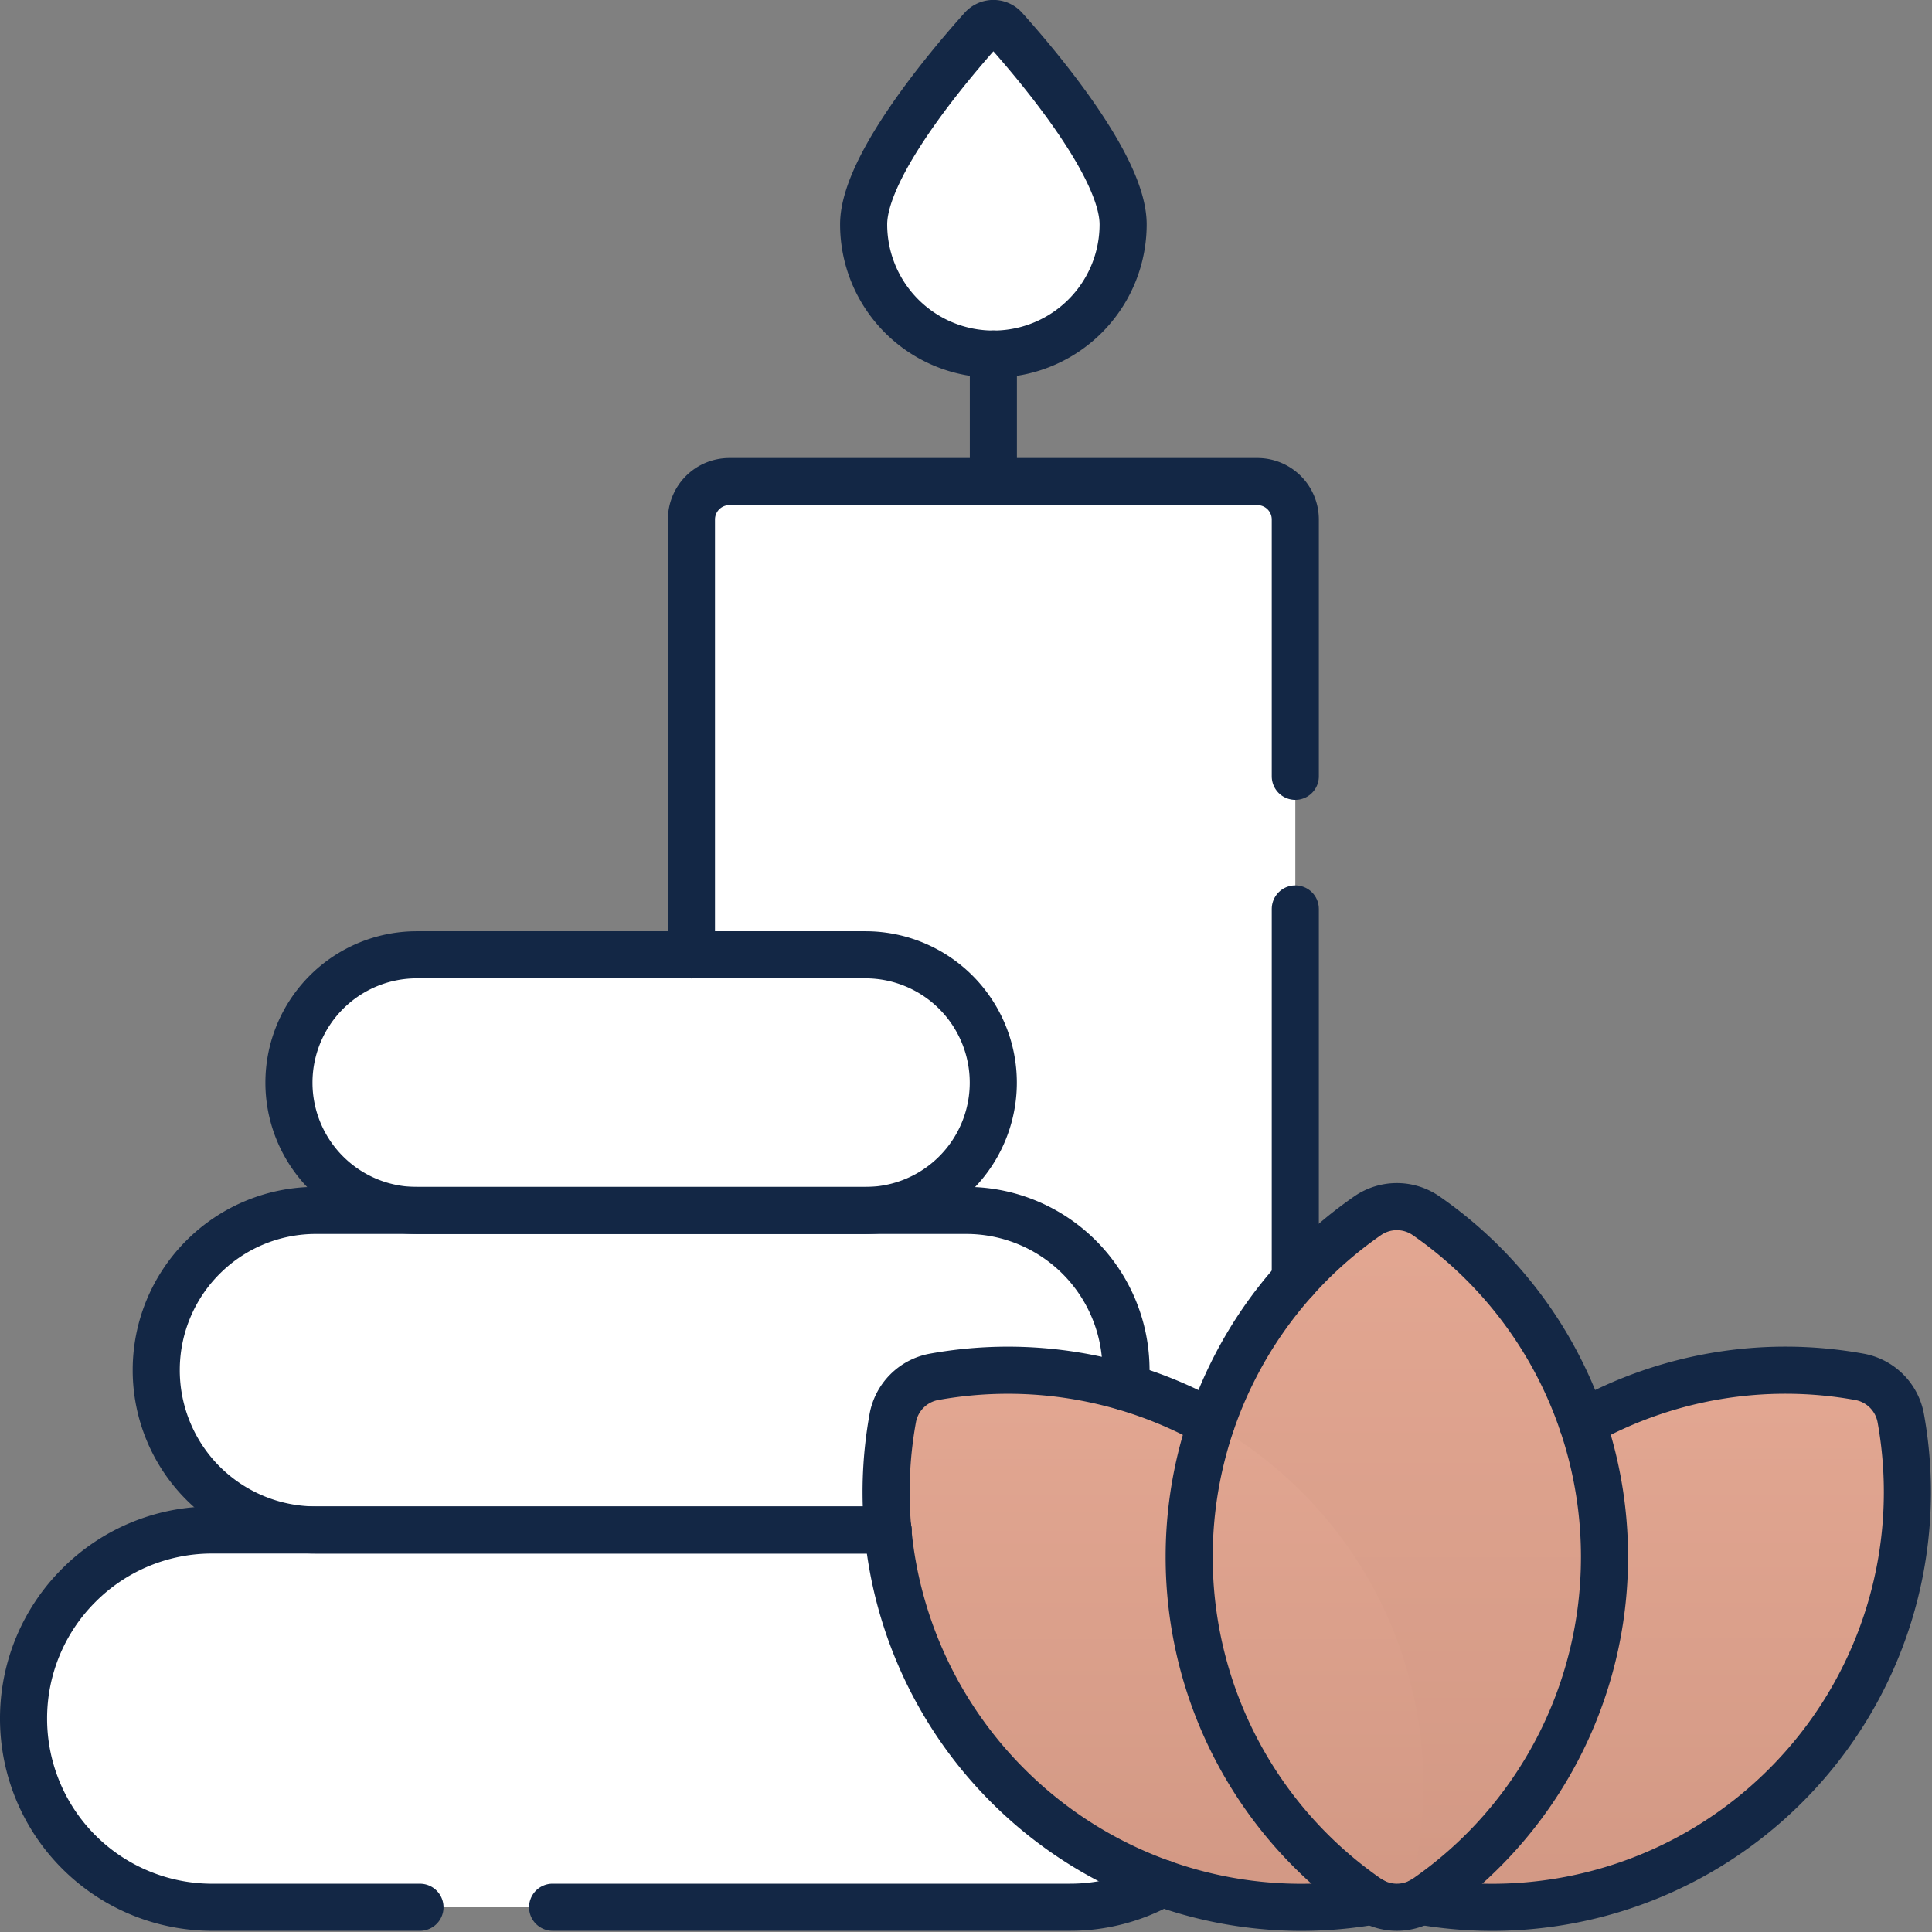
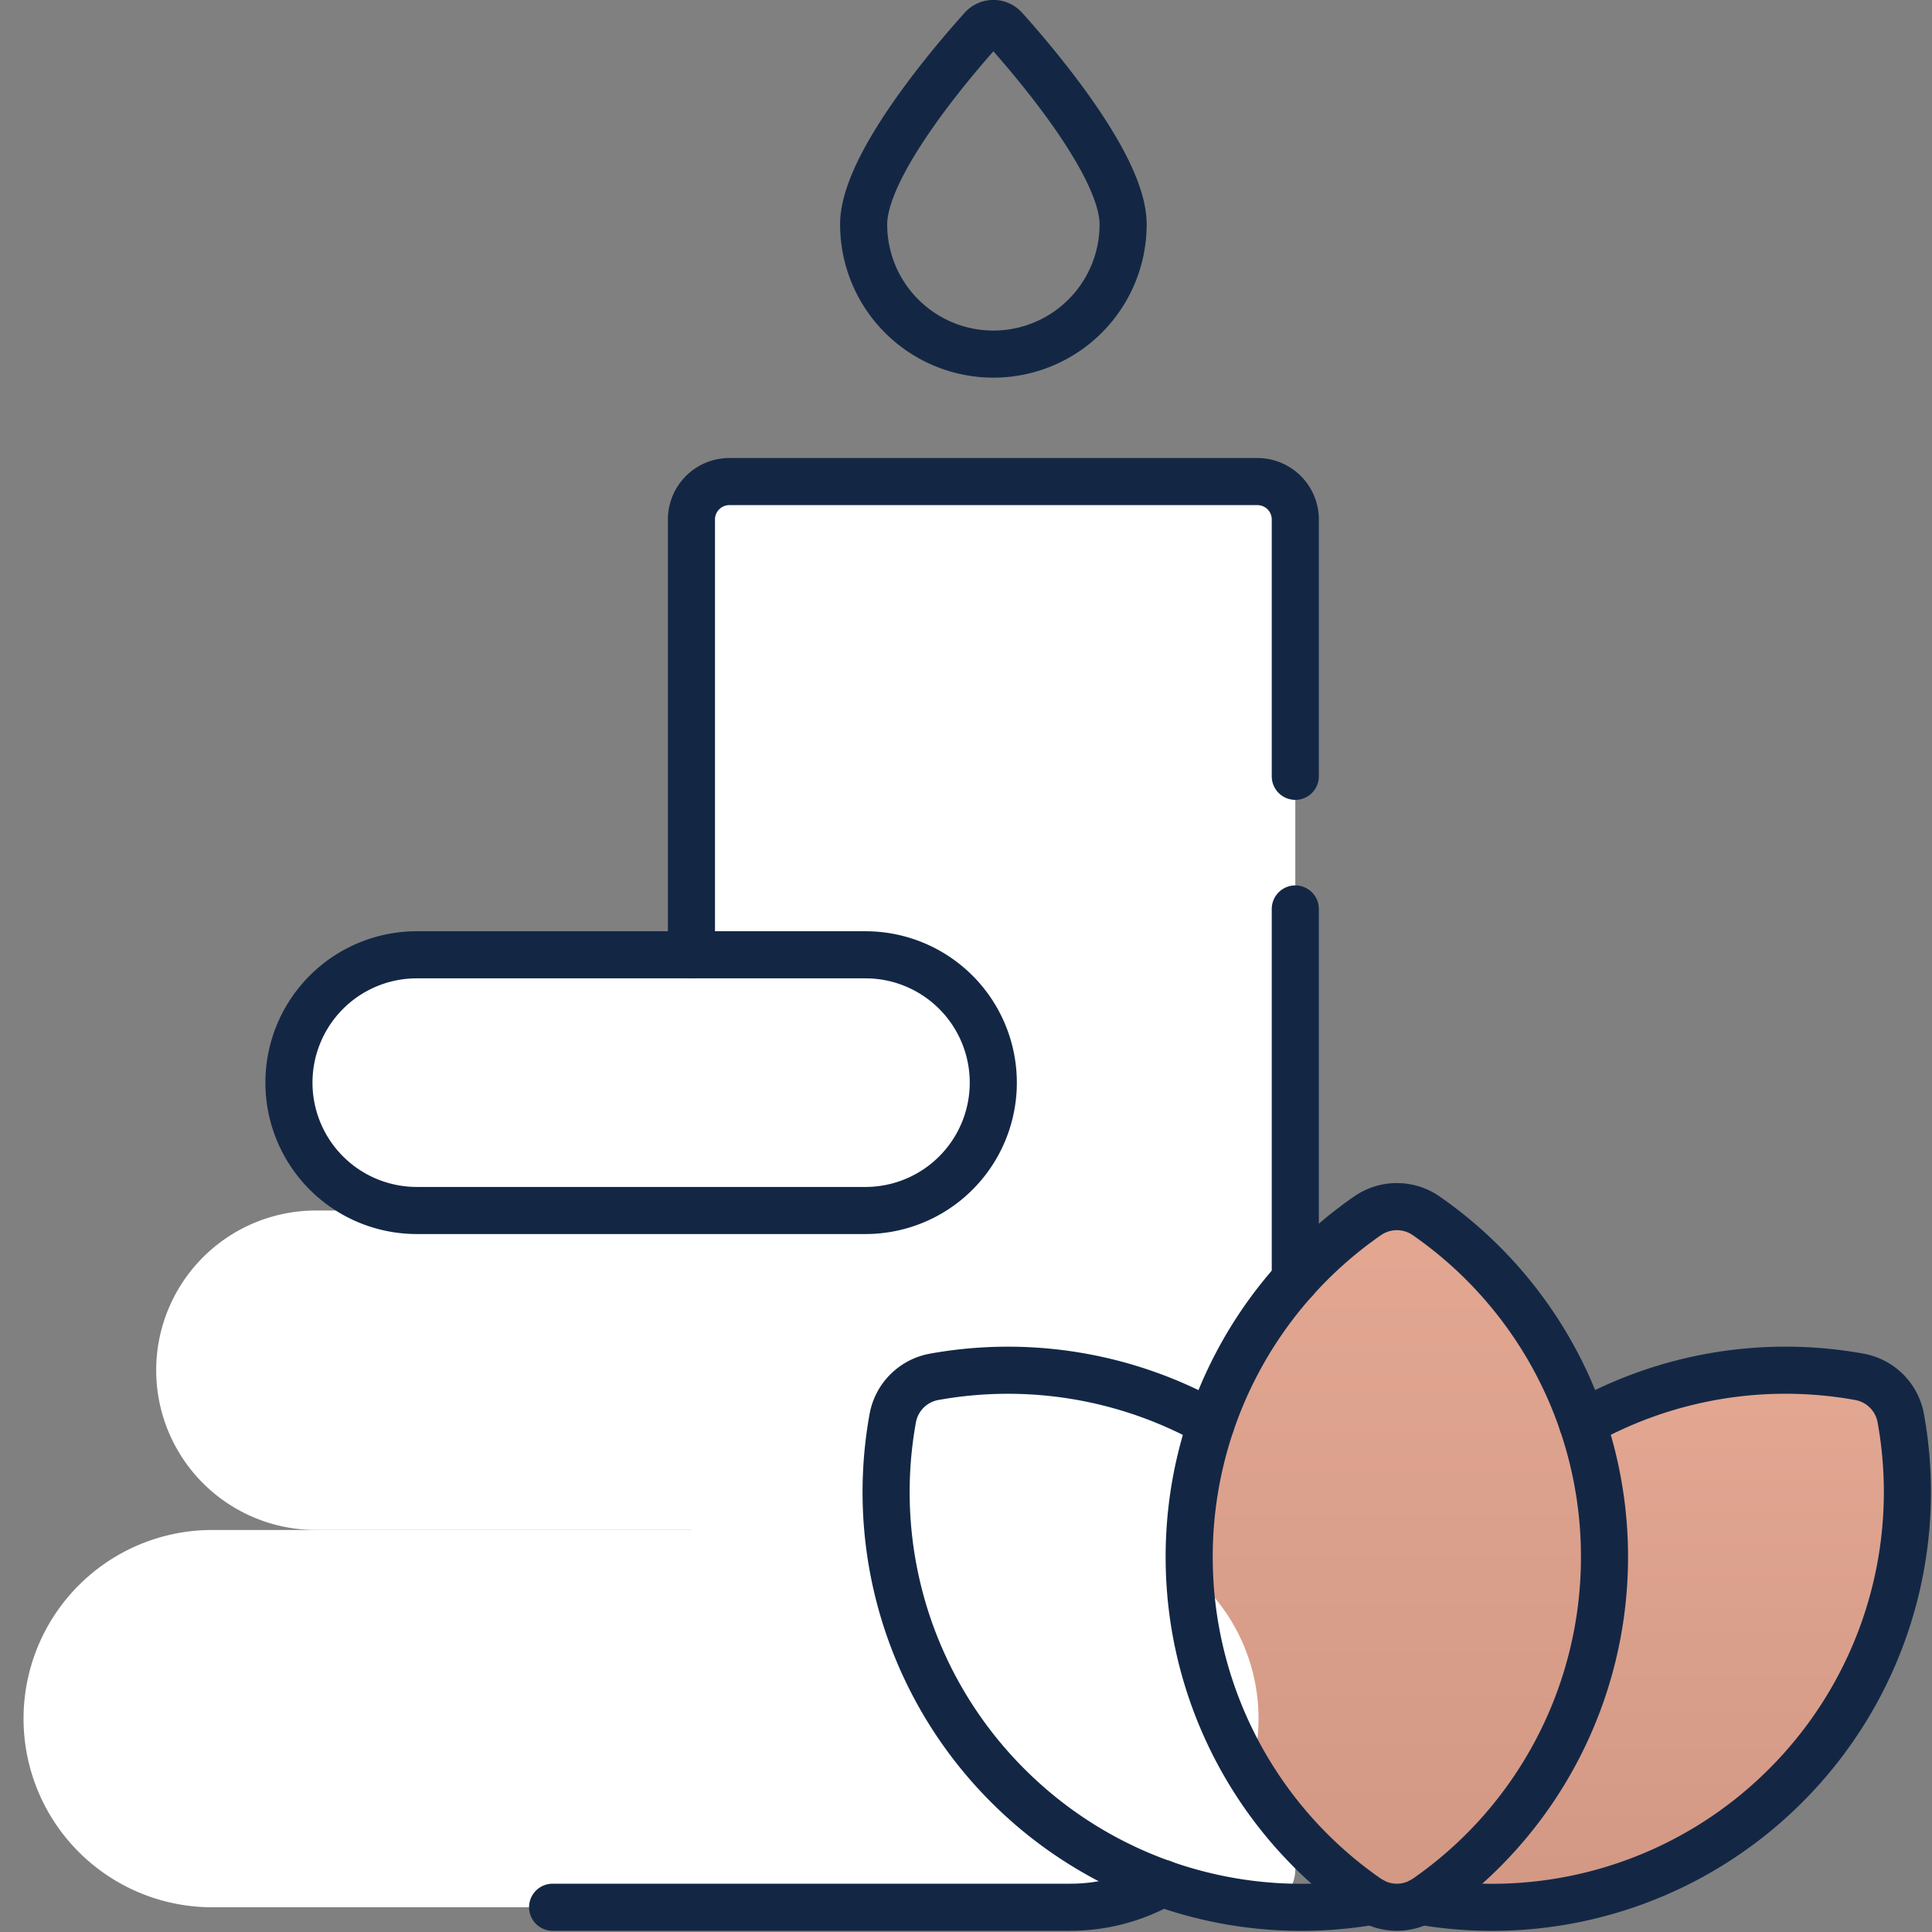
<svg xmlns="http://www.w3.org/2000/svg" width="102.562" height="102.58" viewBox="0 0 102.562 102.58">
  <rect x="0" y="0" width="102.562" height="102.58" fill="#808080" stroke="none" />
  <defs>
    <linearGradient id="linear-gradient" x1="0.5" x2="0.5" y2="1" gradientUnits="objectBoundingBox">
      <stop offset="0" stop-color="#e3a792" />
      <stop offset="1" stop-color="#d29884" />
    </linearGradient>
  </defs>
  <g id="enviroment" transform="translate(-1243.215 -4723.494)">
    <g id="Group_16446" data-name="Group 16446" transform="translate(1244.465 4724.744)">
      <g id="g2133" transform="translate(35.457 24.314)">
        <path id="path2135" d="M-169.048-425.862h-28.032a2.012,2.012,0,0,1-2.012-2.012v-71.662a2.012,2.012,0,0,1,2.012-2.012h28.032a2.012,2.012,0,0,1,2.012,2.012v71.662a2.012,2.012,0,0,1-2.012,2.012" transform="translate(199.092 501.548)" fill="#fff" />
      </g>
      <g id="g2125" transform="translate(71.493 71.49)">
        <path id="path2127" d="M-124.054-124.069a21.976,21.976,0,0,1-15.591,6.459h-.026a22.323,22.323,0,0,1-3.887-.348,2.724,2.724,0,0,1-2.2-2.2,21.6,21.6,0,0,1-.3-2.537,21.982,21.982,0,0,1,6.412-16.97,21.937,21.937,0,0,1,9.116-5.491,22.122,22.122,0,0,1,10.39-.618,2.724,2.724,0,0,1,2.2,2.2,22.023,22.023,0,0,1-6.111,19.5" transform="translate(146.101 146.119)" fill="url(#linear-gradient)" />
      </g>
      <g id="g2173" transform="translate(61.875 62.804)">
        <path id="path2175" d="M-124.076-104.646a22.027,22.027,0,0,1-9.472,18.113,2.727,2.727,0,0,1-3.1,0,22.023,22.023,0,0,1-9.475-18.113,22.019,22.019,0,0,1,9.475-18.114,2.727,2.727,0,0,1,3.1,0,22.027,22.027,0,0,1,9.473,18.113" transform="translate(146.128 123.244)" fill="url(#linear-gradient)" />
      </g>
      <g id="g2141" transform="translate(0 79.971)">
        <path id="path2143" d="M-312.545-112.694h-45.532a10.014,10.014,0,0,1-10.014-10.014h0a10.014,10.014,0,0,1,10.014-10.014h45.532a10.014,10.014,0,0,1,10.014,10.014h0a10.014,10.014,0,0,1-10.014,10.014" transform="translate(368.091 132.722)" fill="#fff" />
      </g>
      <g id="g2145" transform="translate(7.042 63.011)">
        <path id="path2147" d="M-241.932-95.423h-34.518a8.479,8.479,0,0,1-8.479-8.479,8.48,8.48,0,0,1,8.479-8.48h34.518a8.48,8.48,0,0,1,8.48,8.48,8.48,8.48,0,0,1-8.48,8.479" transform="translate(284.929 112.382)" fill="#fff" />
      </g>
      <g id="g2149" transform="translate(14.084 49.436)">
        <path id="path2151" d="M-172.2-76.379h-23.817a6.787,6.787,0,0,1-6.787-6.787,6.787,6.787,0,0,1,6.787-6.787H-172.2a6.787,6.787,0,0,1,6.787,6.787,6.787,6.787,0,0,1-6.787,6.787" transform="translate(202.809 89.953)" fill="#fff" />
      </g>
      <g id="g2169" transform="translate(45.8 71.492)">
-         <path id="path2171" d="M-124.072-36.336a22.027,22.027,0,0,1,6.11,19.505,2.726,2.726,0,0,1-2.195,2.2,22.023,22.023,0,0,1-19.507-6.108,22.018,22.018,0,0,1-6.109-19.508,2.727,2.727,0,0,1,2.2-2.195,22.027,22.027,0,0,1,19.506,6.11" transform="translate(146.123 42.794)" fill="url(#linear-gradient)" />
-       </g>
+         </g>
      <g id="g2185" transform="translate(44.598 0)">
-         <path id="path2187" d="M-77.5-59.987A6.887,6.887,0,0,1-84.388-53.1a6.887,6.887,0,0,1-6.887-6.887c0-3.113,4.613-8.529,6.288-10.394a.8.8,0,0,1,1.2,0C-82.114-68.517-77.5-63.1-77.5-59.987" transform="translate(91.274 70.648)" fill="#fff" />
-       </g>
+         </g>
      <g id="g2193" transform="translate(0 79.971)">
-         <path id="path2195" d="M-118.409-112.692h-11.03a10.013,10.013,0,0,1-10.014-10.014,9.974,9.974,0,0,1,2.934-7.08,9.975,9.975,0,0,1,7.081-2.934H-93.56" transform="translate(139.453 132.72)" fill="none" stroke="#132745" stroke-linecap="round" stroke-linejoin="round" stroke-miterlimit="10" stroke-width="2.5" />
-       </g>
+         </g>
      <g id="g2197" transform="translate(7.042 63.011)">
-         <path id="path2199" d="M-218.6-95.427h-30.372a8.48,8.48,0,0,1-8.479-8.481,8.462,8.462,0,0,1,2.483-6,8.458,8.458,0,0,1,6-2.483h34.519a8.48,8.48,0,0,1,8.479,8.479,8.752,8.752,0,0,1-.046.891" transform="translate(257.453 112.386)" fill="none" stroke="#132745" stroke-linecap="round" stroke-linejoin="round" stroke-miterlimit="10" stroke-width="2.5" />
-       </g>
+         </g>
      <g id="g2201" transform="translate(14.084 49.436)">
        <path id="path2203" d="M-172.2-76.379h-23.817a6.787,6.787,0,0,1-6.787-6.787,6.787,6.787,0,0,1,6.787-6.787H-172.2a6.787,6.787,0,0,1,6.787,6.787A6.787,6.787,0,0,1-172.2-76.379Z" transform="translate(202.809 89.953)" fill="none" stroke="#132745" stroke-linecap="round" stroke-linejoin="round" stroke-miterlimit="10" stroke-width="2.5" />
      </g>
      <g id="Group_16444" data-name="Group 16444" transform="translate(35.456 0)">
        <g id="g2209" transform="translate(38.732 71.49)">
          <path id="path2211" d="M-48.206-15.817a22.061,22.061,0,0,1,14.7-2.461,2.724,2.724,0,0,1,2.2,2.2,22.023,22.023,0,0,1-6.111,19.5A22.019,22.019,0,0,1-56.773,9.559" transform="translate(56.773 18.628)" fill="none" stroke="#132745" stroke-linecap="round" stroke-linejoin="round" stroke-miterlimit="10" stroke-width="2.5" />
        </g>
        <g id="g2217" transform="translate(26.418 62.804)">
          <path id="path2219" d="M-124.076-104.646a22.027,22.027,0,0,1-9.472,18.113,2.727,2.727,0,0,1-3.1,0,22.023,22.023,0,0,1-9.475-18.113,22.019,22.019,0,0,1,9.475-18.114,2.727,2.727,0,0,1,3.1,0A22.027,22.027,0,0,1-124.076-104.646Z" transform="translate(146.128 123.244)" fill="none" stroke="#132745" stroke-linecap="round" stroke-linejoin="round" stroke-miterlimit="10" stroke-width="2.5" />
        </g>
        <g id="g2205" transform="translate(10.344 71.492)">
          <path id="path2207" d="M-97.022-15.817a22.079,22.079,0,0,0-14.7-2.463,2.724,2.724,0,0,0-2.2,2.193,22.015,22.015,0,0,0,6.109,19.509A22.014,22.014,0,0,0-88.45,9.555" transform="translate(114.265 18.628)" fill="none" stroke="#132745" stroke-linecap="round" stroke-linejoin="round" stroke-miterlimit="10" stroke-width="2.5" />
        </g>
        <g id="g2229" transform="translate(32.056 47.002)">
          <path id="path2231" d="M0-110.71v-19.676" transform="translate(0 130.386)" fill="none" stroke="#132745" stroke-linecap="round" stroke-linejoin="round" stroke-miterlimit="10" stroke-width="2.5" />
        </g>
        <g id="g2233" transform="translate(0 24.314)">
          <path id="path2235" d="M0-141.368v-23.112a2.013,2.013,0,0,1,2.012-2.012H30.044a2.011,2.011,0,0,1,2.012,2.012v13.634" transform="translate(0 166.493)" fill="none" stroke="#132745" stroke-linecap="round" stroke-linejoin="round" stroke-miterlimit="10" stroke-width="2.5" />
        </g>
        <g id="g2237" transform="translate(16.028 17.547)">
-           <path id="path2239" d="M0-38.073V-44.84" transform="translate(0 44.84)" fill="none" stroke="#132745" stroke-linecap="round" stroke-linejoin="round" stroke-miterlimit="10" stroke-width="2.5" />
-         </g>
+           </g>
        <g id="g2241" transform="translate(9.142)">
          <path id="path2243" d="M-77.5-59.987A6.887,6.887,0,0,1-84.388-53.1a6.887,6.887,0,0,1-6.887-6.887c0-3.113,4.613-8.529,6.288-10.394a.8.8,0,0,1,1.2,0C-82.114-68.517-77.5-63.1-77.5-59.987Z" transform="translate(91.274 70.648)" fill="none" stroke="#132745" stroke-linecap="round" stroke-linejoin="round" stroke-miterlimit="10" stroke-width="2.5" />
        </g>
      </g>
    </g>
    <g id="g2245" transform="translate(1272.551 4823.467)">
      <path id="path2247" d="M0-7.178H27.46a9.963,9.963,0,0,0,4.9-1.276" transform="translate(0 8.453)" fill="none" stroke="#132745" stroke-linecap="round" stroke-linejoin="round" stroke-miterlimit="10" stroke-width="2.5" />
    </g>
  </g>
</svg>